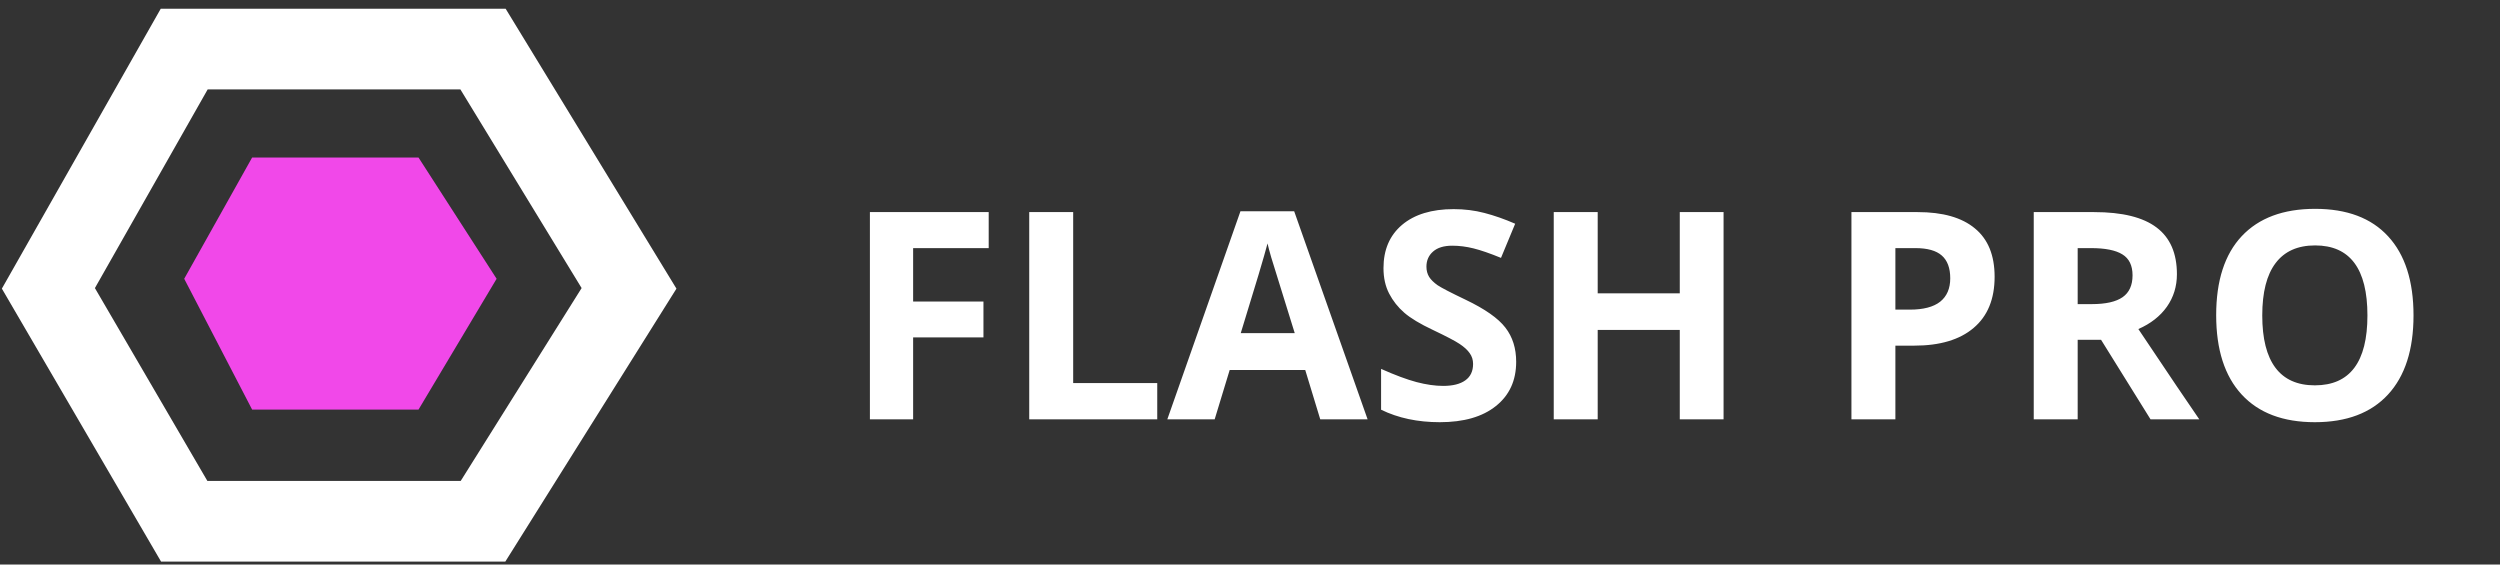
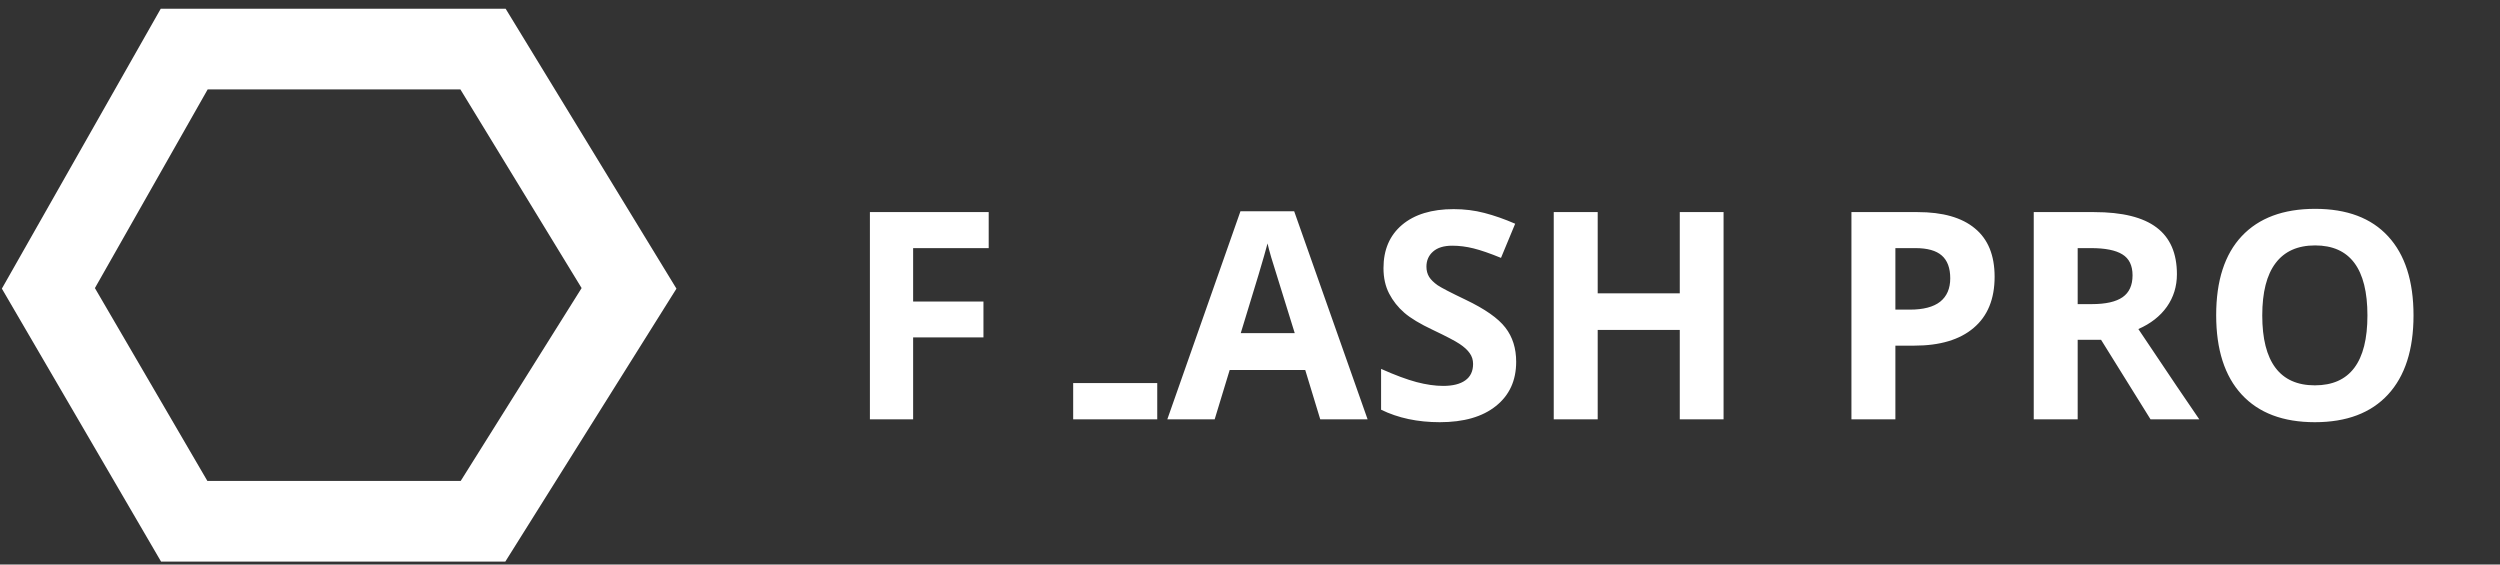
<svg xmlns="http://www.w3.org/2000/svg" width="155" height="35" viewBox="0 0 155 35" fill="none">
  <rect x="0" y="0" width="155" height="35" fill="#333333" stroke="none" />
  <path d="M29.947 3.042H11.421L3 17.878L11.421 32.318H29.947L39 17.878L29.947 3.042Z" stroke="white" stroke-width="5" />
-   <path d="M25.948 9.767H15.632L11.421 17.284L15.632 25.394H25.948L30.79 17.284L25.948 9.767Z" fill="#F148E9" />
-   <path d="M56.614 26H53.934V13.15H61.299V15.383H56.614V18.696H60.974V20.92H56.614V26ZM63.812 26V13.15H66.537V23.75H71.749V26H63.812ZM81.856 26L80.925 22.941H76.24L75.309 26H72.373L76.908 13.098H80.239L84.792 26H81.856ZM80.274 20.656C79.413 17.885 78.927 16.317 78.815 15.954C78.71 15.591 78.634 15.304 78.587 15.093C78.394 15.843 77.84 17.697 76.926 20.656H80.274ZM94.003 22.432C94.003 23.592 93.584 24.506 92.746 25.174C91.914 25.842 90.754 26.176 89.266 26.176C87.894 26.176 86.682 25.918 85.627 25.402V22.871C86.494 23.258 87.227 23.53 87.824 23.689C88.428 23.847 88.978 23.926 89.477 23.926C90.074 23.926 90.531 23.811 90.848 23.583C91.17 23.355 91.331 23.015 91.331 22.564C91.331 22.311 91.261 22.089 91.12 21.895C90.98 21.696 90.772 21.506 90.496 21.324C90.227 21.143 89.673 20.852 88.835 20.454C88.05 20.085 87.461 19.73 87.068 19.391C86.676 19.051 86.362 18.655 86.128 18.204C85.894 17.753 85.776 17.226 85.776 16.622C85.776 15.485 86.16 14.592 86.928 13.941C87.701 13.291 88.768 12.966 90.127 12.966C90.795 12.966 91.431 13.045 92.034 13.203C92.644 13.361 93.279 13.584 93.941 13.871L93.062 15.989C92.377 15.708 91.809 15.512 91.357 15.4C90.912 15.289 90.473 15.233 90.039 15.233C89.523 15.233 89.128 15.354 88.853 15.594C88.577 15.834 88.439 16.148 88.439 16.534C88.439 16.774 88.495 16.985 88.606 17.167C88.718 17.343 88.894 17.516 89.134 17.686C89.38 17.85 89.957 18.148 90.865 18.582C92.066 19.156 92.89 19.733 93.335 20.314C93.78 20.888 94.003 21.594 94.003 22.432ZM106.861 26H104.146V20.454H99.057V26H96.332V13.15H99.057V18.186H104.146V13.15H106.861V26ZM117.514 19.197H118.41C119.248 19.197 119.875 19.033 120.291 18.705C120.707 18.371 120.915 17.888 120.915 17.255C120.915 16.616 120.739 16.145 120.388 15.84C120.042 15.535 119.497 15.383 118.753 15.383H117.514V19.197ZM123.666 17.158C123.666 18.541 123.232 19.599 122.365 20.331C121.504 21.064 120.276 21.43 118.683 21.43H117.514V26H114.789V13.15H118.894C120.452 13.15 121.636 13.487 122.444 14.161C123.259 14.829 123.666 15.828 123.666 17.158ZM128.816 18.855H129.695C130.557 18.855 131.192 18.711 131.603 18.424C132.013 18.137 132.218 17.686 132.218 17.07C132.218 16.461 132.007 16.027 131.585 15.77C131.169 15.512 130.521 15.383 129.643 15.383H128.816V18.855ZM128.816 21.069V26H126.092V13.15H129.836C131.582 13.15 132.874 13.47 133.712 14.108C134.55 14.741 134.969 15.705 134.969 17C134.969 17.756 134.761 18.43 134.345 19.021C133.929 19.607 133.34 20.067 132.578 20.401C134.512 23.29 135.771 25.156 136.357 26H133.334L130.267 21.069H128.816ZM149.638 19.558C149.638 21.685 149.11 23.319 148.056 24.462C147.001 25.605 145.489 26.176 143.521 26.176C141.552 26.176 140.04 25.605 138.985 24.462C137.931 23.319 137.403 21.679 137.403 19.54C137.403 17.401 137.931 15.77 138.985 14.645C140.046 13.514 141.563 12.948 143.538 12.948C145.513 12.948 147.021 13.517 148.064 14.653C149.113 15.79 149.638 17.425 149.638 19.558ZM140.26 19.558C140.26 20.993 140.532 22.074 141.077 22.801C141.622 23.527 142.437 23.891 143.521 23.891C145.694 23.891 146.781 22.446 146.781 19.558C146.781 16.663 145.7 15.216 143.538 15.216C142.454 15.216 141.637 15.582 141.086 16.314C140.535 17.041 140.26 18.122 140.26 19.558Z" fill="white" />
+   <path d="M56.614 26H53.934V13.15H61.299V15.383H56.614V18.696H60.974V20.92H56.614V26ZM63.812 26H66.537V23.75H71.749V26H63.812ZM81.856 26L80.925 22.941H76.24L75.309 26H72.373L76.908 13.098H80.239L84.792 26H81.856ZM80.274 20.656C79.413 17.885 78.927 16.317 78.815 15.954C78.71 15.591 78.634 15.304 78.587 15.093C78.394 15.843 77.84 17.697 76.926 20.656H80.274ZM94.003 22.432C94.003 23.592 93.584 24.506 92.746 25.174C91.914 25.842 90.754 26.176 89.266 26.176C87.894 26.176 86.682 25.918 85.627 25.402V22.871C86.494 23.258 87.227 23.53 87.824 23.689C88.428 23.847 88.978 23.926 89.477 23.926C90.074 23.926 90.531 23.811 90.848 23.583C91.17 23.355 91.331 23.015 91.331 22.564C91.331 22.311 91.261 22.089 91.12 21.895C90.98 21.696 90.772 21.506 90.496 21.324C90.227 21.143 89.673 20.852 88.835 20.454C88.05 20.085 87.461 19.73 87.068 19.391C86.676 19.051 86.362 18.655 86.128 18.204C85.894 17.753 85.776 17.226 85.776 16.622C85.776 15.485 86.16 14.592 86.928 13.941C87.701 13.291 88.768 12.966 90.127 12.966C90.795 12.966 91.431 13.045 92.034 13.203C92.644 13.361 93.279 13.584 93.941 13.871L93.062 15.989C92.377 15.708 91.809 15.512 91.357 15.4C90.912 15.289 90.473 15.233 90.039 15.233C89.523 15.233 89.128 15.354 88.853 15.594C88.577 15.834 88.439 16.148 88.439 16.534C88.439 16.774 88.495 16.985 88.606 17.167C88.718 17.343 88.894 17.516 89.134 17.686C89.38 17.85 89.957 18.148 90.865 18.582C92.066 19.156 92.89 19.733 93.335 20.314C93.78 20.888 94.003 21.594 94.003 22.432ZM106.861 26H104.146V20.454H99.057V26H96.332V13.15H99.057V18.186H104.146V13.15H106.861V26ZM117.514 19.197H118.41C119.248 19.197 119.875 19.033 120.291 18.705C120.707 18.371 120.915 17.888 120.915 17.255C120.915 16.616 120.739 16.145 120.388 15.84C120.042 15.535 119.497 15.383 118.753 15.383H117.514V19.197ZM123.666 17.158C123.666 18.541 123.232 19.599 122.365 20.331C121.504 21.064 120.276 21.43 118.683 21.43H117.514V26H114.789V13.15H118.894C120.452 13.15 121.636 13.487 122.444 14.161C123.259 14.829 123.666 15.828 123.666 17.158ZM128.816 18.855H129.695C130.557 18.855 131.192 18.711 131.603 18.424C132.013 18.137 132.218 17.686 132.218 17.07C132.218 16.461 132.007 16.027 131.585 15.77C131.169 15.512 130.521 15.383 129.643 15.383H128.816V18.855ZM128.816 21.069V26H126.092V13.15H129.836C131.582 13.15 132.874 13.47 133.712 14.108C134.55 14.741 134.969 15.705 134.969 17C134.969 17.756 134.761 18.43 134.345 19.021C133.929 19.607 133.34 20.067 132.578 20.401C134.512 23.29 135.771 25.156 136.357 26H133.334L130.267 21.069H128.816ZM149.638 19.558C149.638 21.685 149.11 23.319 148.056 24.462C147.001 25.605 145.489 26.176 143.521 26.176C141.552 26.176 140.04 25.605 138.985 24.462C137.931 23.319 137.403 21.679 137.403 19.54C137.403 17.401 137.931 15.77 138.985 14.645C140.046 13.514 141.563 12.948 143.538 12.948C145.513 12.948 147.021 13.517 148.064 14.653C149.113 15.79 149.638 17.425 149.638 19.558ZM140.26 19.558C140.26 20.993 140.532 22.074 141.077 22.801C141.622 23.527 142.437 23.891 143.521 23.891C145.694 23.891 146.781 22.446 146.781 19.558C146.781 16.663 145.7 15.216 143.538 15.216C142.454 15.216 141.637 15.582 141.086 16.314C140.535 17.041 140.26 18.122 140.26 19.558Z" fill="white" />
</svg>